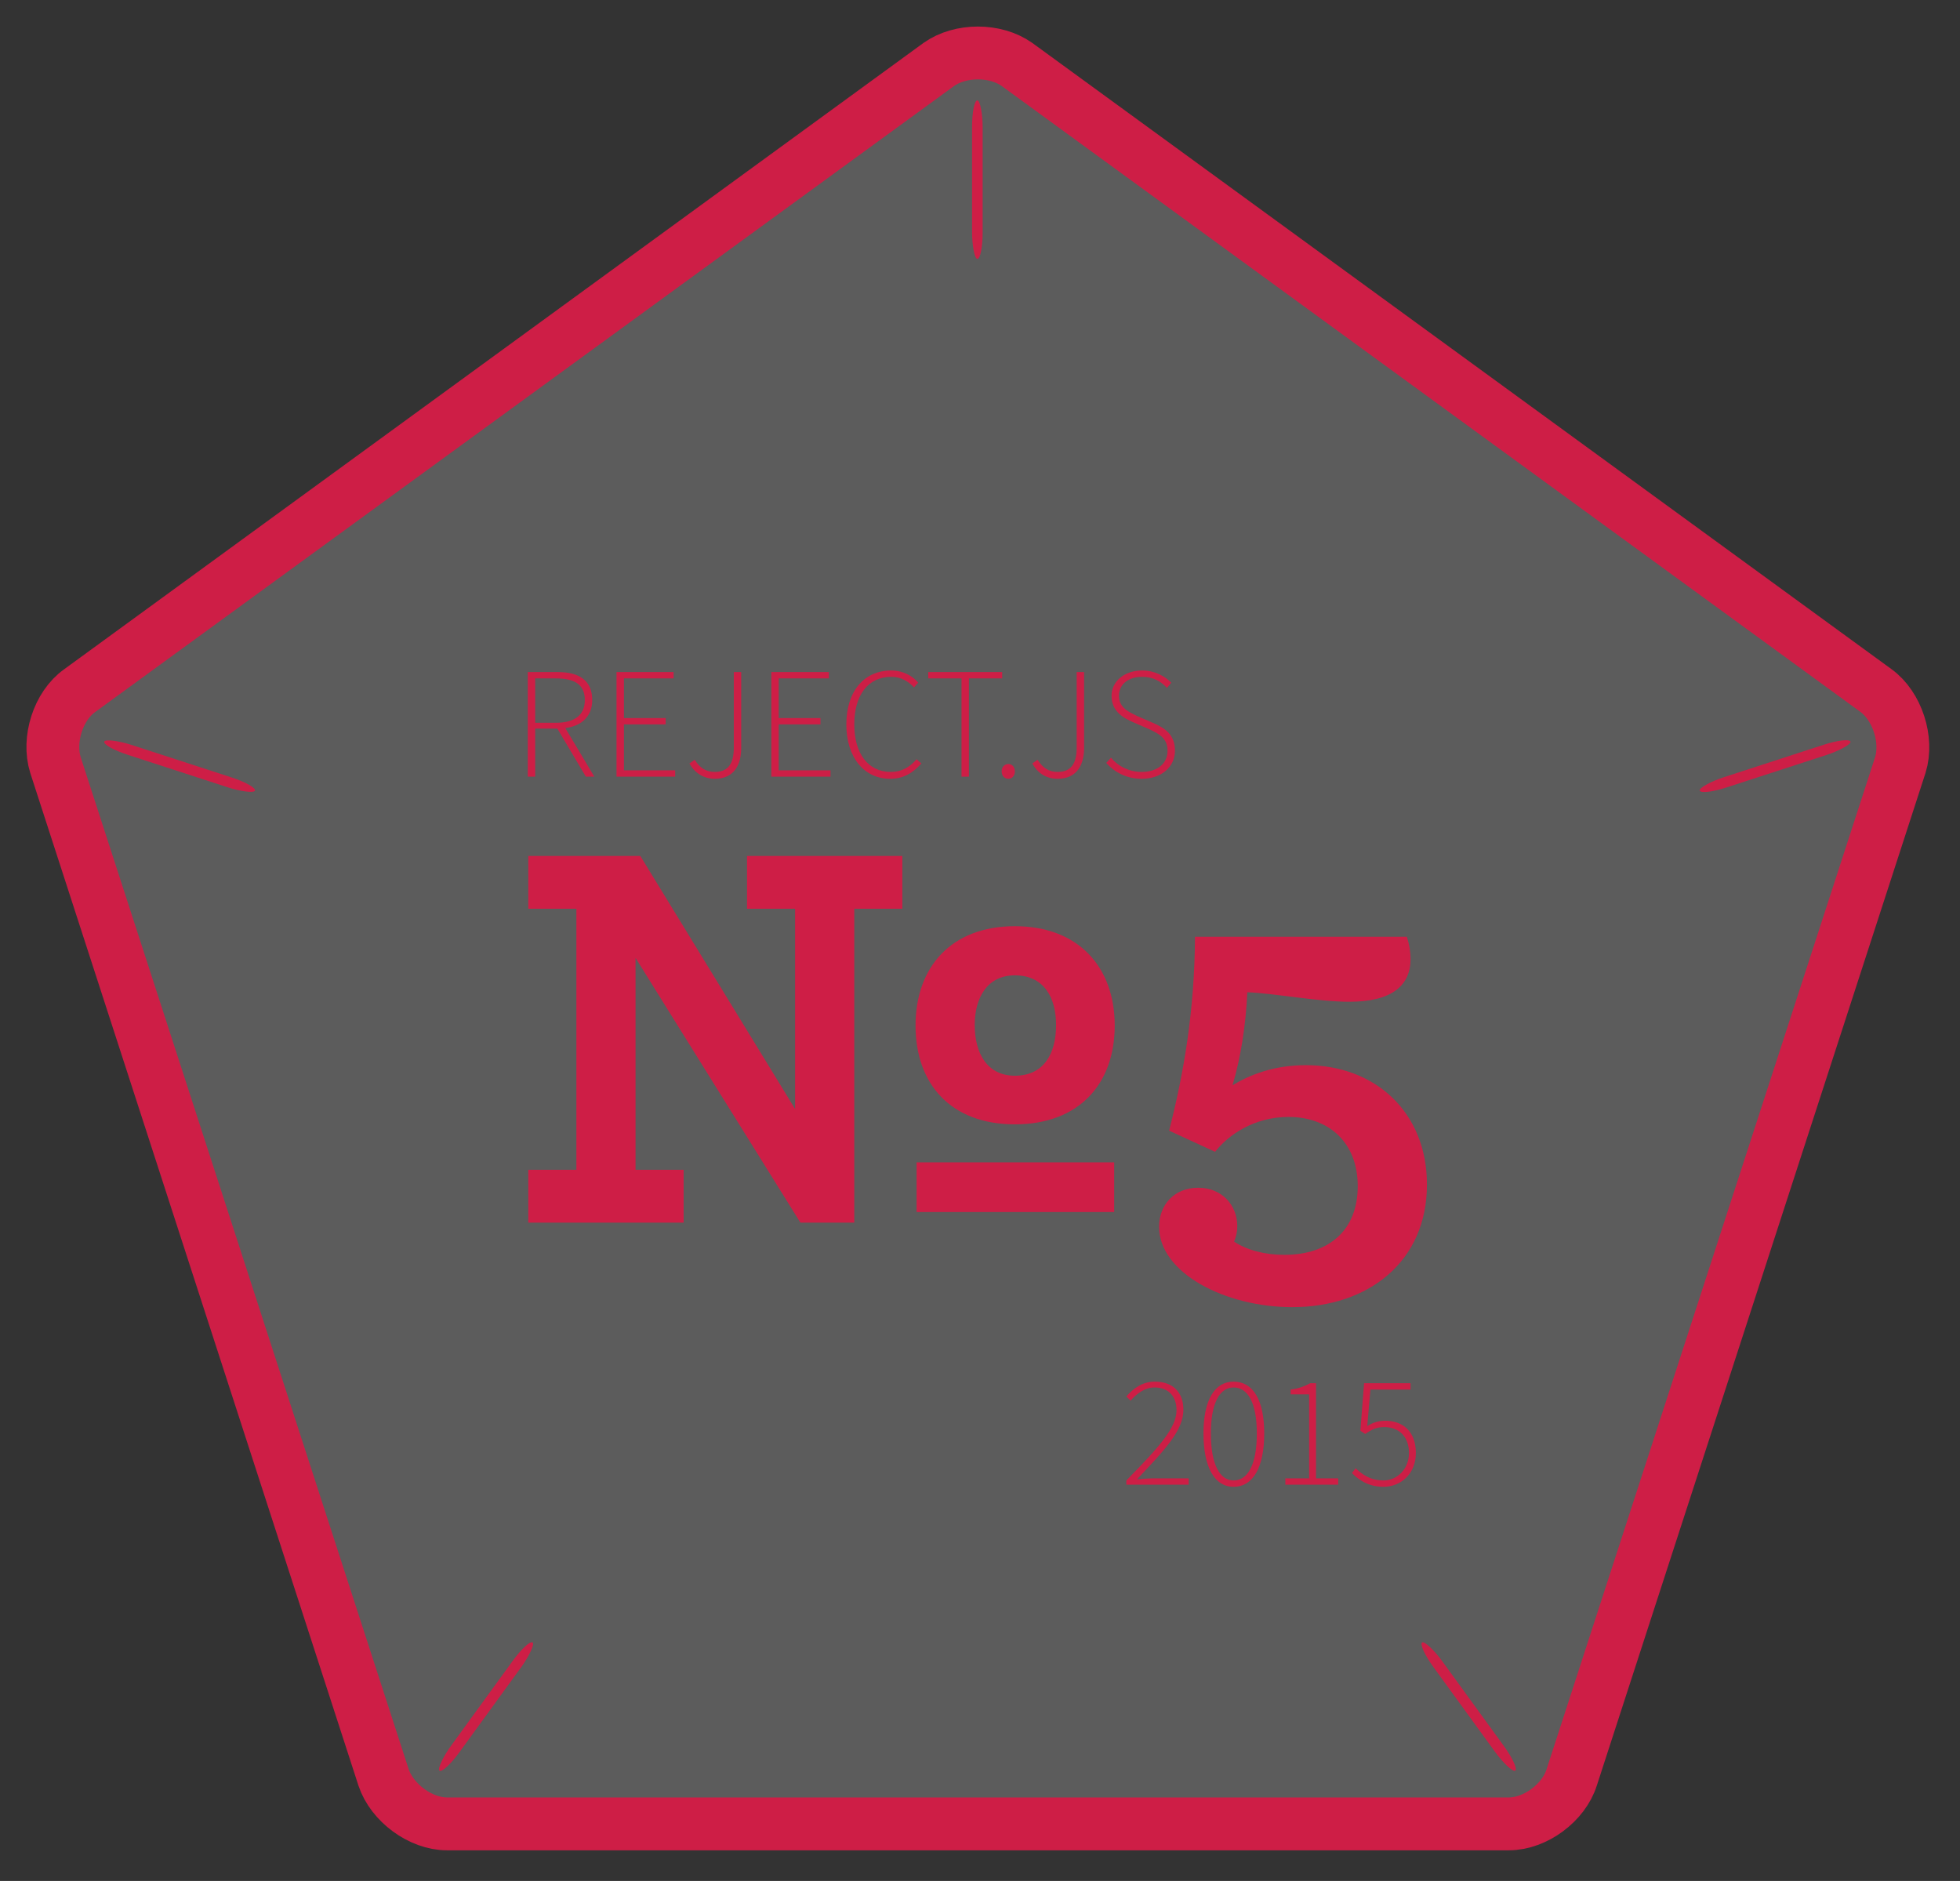
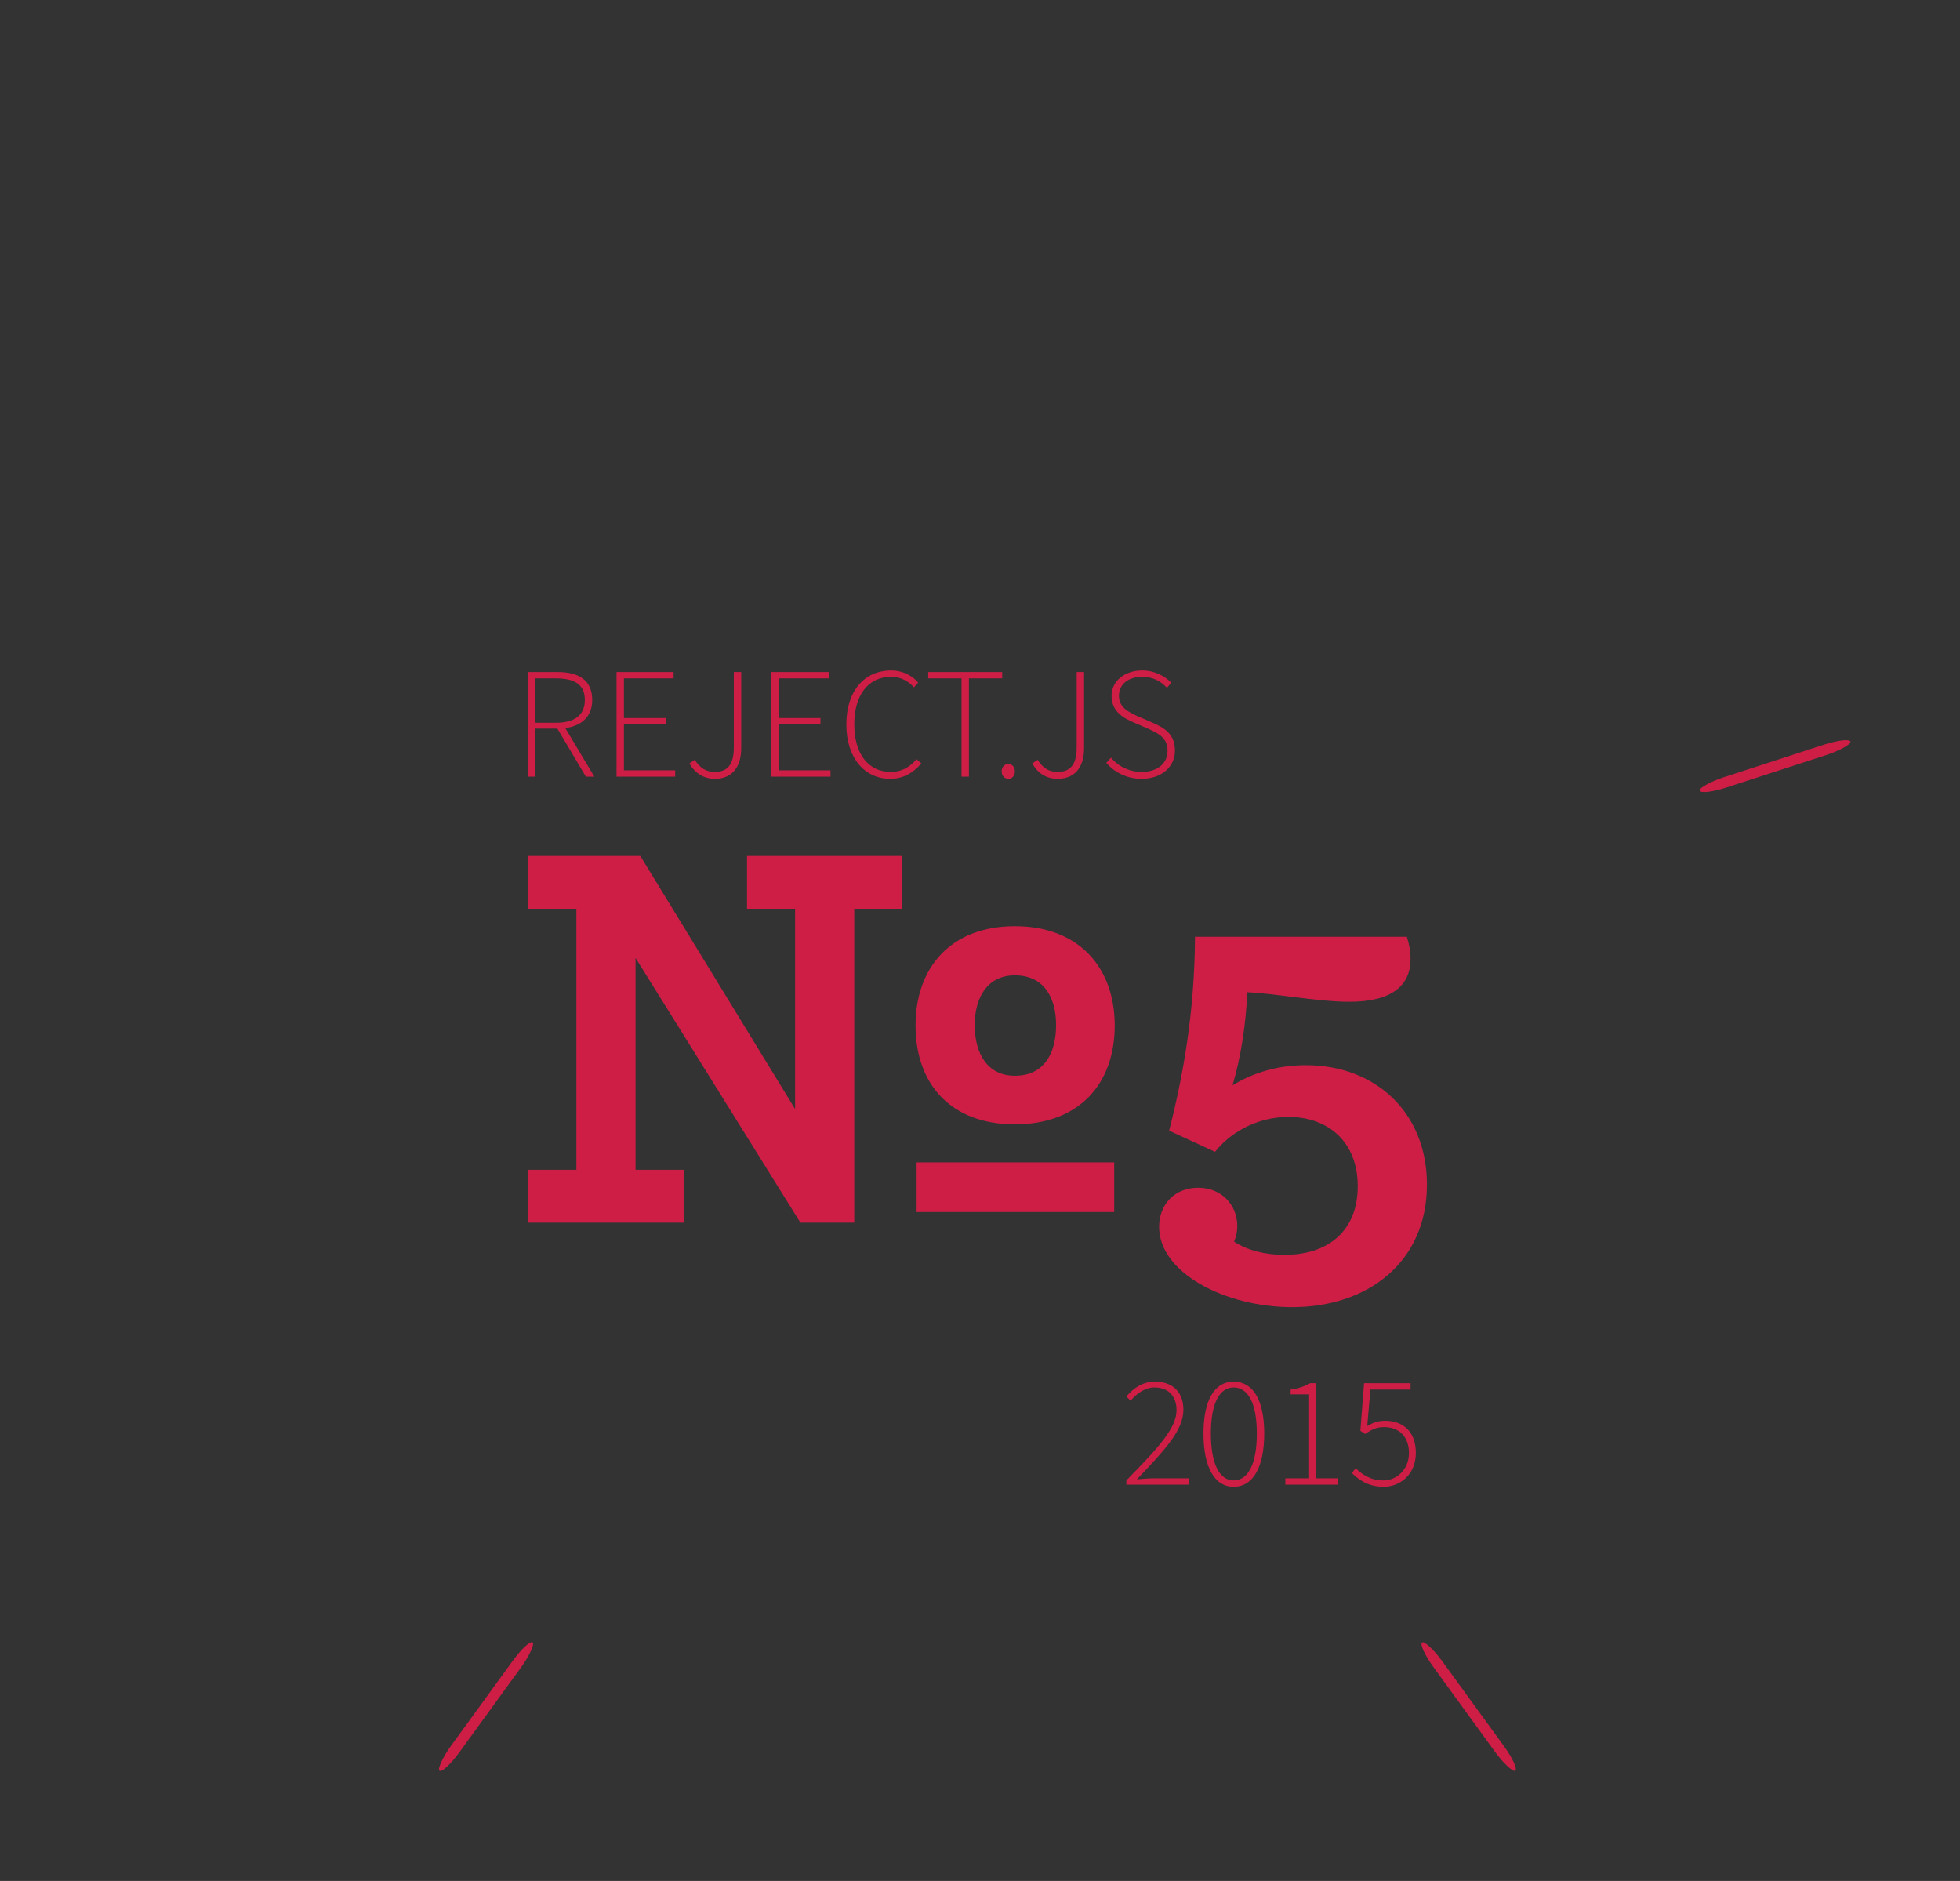
<svg xmlns="http://www.w3.org/2000/svg" width="371" height="356" viewBox="0 0 371 356" version="1.1">
  <rect x="0" y="0" width="371" height="356" fill="#333333" stroke="none" />
  <title>Reject.JS No.5</title>
  <g transform="translate(10, 10)">
-     <path d="M167.7 2.2C171.8-0.7 178.4-0.7 182.5 2.2L345.1 120.7C349.1 123.6 351.2 130 349.7 134.8L287.5 326.4C286 331.2 280.6 335.2 275.6 335.2L74.6 335.2C69.6 335.2 64.2 331.2 62.6 326.4L0.5 134.8C-1 130 1 123.6 5.1 120.7L167.7 2.2Z" stroke="#CE1E46" stroke-width="10" fill-opacity="0.2" fill="#FFFFFF" />
-     <rect fill="#CE1E46" x="174" y="9" width="2" height="30" rx="5" />
-     <rect fill="#CE1E46" transform="translate(24, 135) rotate(-72) translate(-24, -135) " x="23" y="120" width="2" height="30" rx="5" />
    <rect fill="#CE1E46" transform="translate(326, 135) rotate(72) translate(-326, -135) " x="325" y="120" width="2" height="30" rx="5" />
    <rect fill="#CE1E46" transform="translate(268, 313) rotate(-36) translate(-268, -313) " x="267" y="298" width="2" height="30" rx="5" />
    <rect fill="#CE1E46" transform="translate(82, 313) rotate(36) translate(-82, -313) " x="81" y="298" width="2" height="30" rx="5" />
-     <path d="M182.1 202.8C194.2 202.8 201 195.2 201 184.1 201 173.1 194.2 165.3 182.1 165.3 170 165.3 163.3 173.1 163.3 184.1 163.3 195.2 170 202.8 182.1 202.8L182.1 202.8ZM182.1 193.6C176.9 193.6 174.5 189.4 174.5 184 174.5 178.8 176.9 174.6 182.1 174.6 187.6 174.6 189.9 178.8 189.9 184 189.9 189.4 187.6 193.6 182.1 193.6L182.1 193.6ZM163.5 219.4L200.9 219.4 200.9 210 163.5 210 163.5 219.4ZM90 221.4L119.4 221.4 119.4 211.4 110.3 211.4 110.3 171.3 141.5 221.4 151.7 221.4 151.7 162 160.8 162 160.8 152 131.4 152 131.4 162 140.5 162 140.5 199.9 111.2 152 90 152 90 162 99.1 162 99.1 211.4 90 211.4 90 221.4ZM234.6 237.4C249 237.4 260.1 228.8 260.1 214.2 260.1 200.5 250.3 191.6 237.2 191.6 231.2 191.6 226.6 193.4 223.3 195.4 224.9 190 225.8 184.1 226.1 177.8 231.2 178 239.5 179.6 245.4 179.6 253.5 179.6 257 176.5 257 171.5 257 170.2 256.8 168.9 256.3 167.3L216.2 167.3C216.1 181.4 214.1 193 211.3 204L220 208C222.5 204.8 227.4 201.4 233.9 201.4 241.5 201.4 247 206.2 247 214.5 247 222.9 241.5 227.5 233.1 227.5 229.4 227.5 226 226.6 223.6 225 224 224 224.2 223.1 224.2 222.1 224.2 218 221.2 214.8 216.8 214.8 212.3 214.8 209.4 218 209.4 222.2 209.4 230.9 221.9 237.4 234.6 237.4L234.6 237.4ZM91.3 126.8L91.3 118.4 95.2 118.4C98.7 118.4 100.7 119.5 100.7 122.5 100.7 125.4 98.7 126.8 95.2 126.8L91.3 126.8ZM102.5 137L97 127.8C100.1 127.4 102.1 125.6 102.1 122.5 102.1 118.7 99.5 117.2 95.6 117.2L89.9 117.2 89.9 137 91.3 137 91.3 127.9 95.5 127.9 100.9 137 102.5 137ZM106.7 137L117.8 137 117.8 135.8 108.1 135.8 108.1 127.1 116 127.1 116 125.9 108.1 125.9 108.1 118.4 117.5 118.4 117.5 117.2 106.7 117.2 106.7 137ZM120.5 134.5C121.5 136.3 123.2 137.4 125.3 137.4 128.9 137.4 130.3 134.8 130.3 131.6L130.3 117.2 128.9 117.2 128.9 131.5C128.9 134.7 127.7 136.1 125.3 136.1 123.7 136.1 122.5 135.4 121.5 133.8L120.5 134.5ZM136 137L147.2 137 147.2 135.8 137.4 135.8 137.4 127.1 145.3 127.1 145.3 125.9 137.4 125.9 137.4 118.4 146.9 118.4 146.9 117.2 136 117.2 136 137ZM150.2 127.1C150.2 133.4 153.6 137.4 158.5 137.4 161 137.4 162.8 136.3 164.4 134.5L163.5 133.7C162.1 135.3 160.6 136.1 158.6 136.1 154.3 136.1 151.7 132.6 151.7 127.1 151.7 121.6 154.3 118.1 158.7 118.1 160.5 118.1 161.9 118.9 163 120.1L163.8 119.2C162.8 118 161 116.9 158.7 116.9 153.6 116.9 150.2 120.8 150.2 127.1L150.2 127.1ZM172 137L173.4 137 173.4 118.4 179.7 118.4 179.7 117.2 165.7 117.2 165.7 118.4 172 118.4 172 137ZM179.6 136C179.6 136.9 180.2 137.4 180.9 137.4 181.5 137.4 182.1 136.9 182.1 136 182.1 135.1 181.5 134.6 180.9 134.6 180.2 134.6 179.6 135.1 179.6 136L179.6 136ZM185.4 134.5C186.4 136.3 188 137.4 190.2 137.4 193.8 137.4 195.2 134.8 195.2 131.6L195.2 117.2 193.8 117.2 193.8 131.5C193.8 134.7 192.6 136.1 190.2 136.1 188.6 136.1 187.4 135.4 186.4 133.8L185.4 134.5ZM199.4 134.4C200.9 136.1 203.2 137.4 206.1 137.4 209.9 137.4 212.4 135.1 212.4 132.1 212.4 129 210.5 127.8 208.2 126.8L205.2 125.5C203.8 124.8 201.8 124 201.8 121.7 201.8 119.5 203.6 118.1 206.2 118.1 208.2 118.1 209.7 118.9 210.9 120.2L211.7 119.2C210.5 118 208.6 116.9 206.2 116.9 202.9 116.9 200.4 118.9 200.4 121.7 200.4 124.7 202.7 125.9 204.5 126.7L207.5 128C209.4 128.9 211 129.7 211 132.1 211 134.5 209.1 136.1 206.1 136.1 203.8 136.1 201.7 135.1 200.3 133.4L199.4 134.4ZM203.2 271L215 271 215 269.8 208.5 269.8C207.4 269.8 206.3 269.9 205.2 270 210.6 264.3 214 260.7 214 256.8 214 253.6 212.1 251.5 208.6 251.5 206.3 251.5 204.6 252.7 203.2 254.3L204 255.1C205.2 253.7 206.8 252.6 208.5 252.6 211.4 252.6 212.7 254.5 212.7 256.9 212.7 260.2 209.5 263.8 203.2 270.2L203.2 271ZM223.5 271.4C227.2 271.4 229.3 267.7 229.3 261.3 229.3 255 227.2 251.5 223.5 251.5 219.9 251.5 217.8 255 217.8 261.3 217.8 267.7 219.9 271.4 223.5 271.4L223.5 271.4ZM223.5 270.2C220.9 270.2 219.2 267.2 219.2 261.3 219.2 255.5 220.9 252.6 223.5 252.6 226.2 252.6 227.9 255.5 227.9 261.3 227.9 267.2 226.2 270.2 223.5 270.2L223.5 270.2ZM233.3 271L243.3 271 243.3 269.8 239.1 269.8 239.1 251.8 238 251.8C237.1 252.3 235.9 252.8 234.3 253L234.3 253.9 237.8 253.9 237.8 269.8 233.3 269.8 233.3 271ZM245.9 268.8C247.1 270 248.9 271.4 251.9 271.4 255 271.4 258 269.1 258 265 258 260.8 255.4 258.9 252.2 258.9 250.8 258.9 249.8 259.3 248.8 259.9L249.4 253 257 253 257 251.8 248.2 251.8 247.5 260.8 248.4 261.4C249.6 260.6 250.5 260.1 252 260.1 254.8 260.1 256.7 261.9 256.7 265 256.7 268.1 254.4 270.2 251.9 270.2 249.3 270.2 247.8 269 246.6 267.9L245.9 268.8Z" fill="#CE1E46" />
+     <path d="M182.1 202.8C194.2 202.8 201 195.2 201 184.1 201 173.1 194.2 165.3 182.1 165.3 170 165.3 163.3 173.1 163.3 184.1 163.3 195.2 170 202.8 182.1 202.8L182.1 202.8ZM182.1 193.6C176.9 193.6 174.5 189.4 174.5 184 174.5 178.8 176.9 174.6 182.1 174.6 187.6 174.6 189.9 178.8 189.9 184 189.9 189.4 187.6 193.6 182.1 193.6L182.1 193.6ZM163.5 219.4L200.9 219.4 200.9 210 163.5 210 163.5 219.4ZM90 221.4L119.4 221.4 119.4 211.4 110.3 211.4 110.3 171.3 141.5 221.4 151.7 221.4 151.7 162 160.8 162 160.8 152 131.4 152 131.4 162 140.5 162 140.5 199.9 111.2 152 90 152 90 162 99.1 162 99.1 211.4 90 211.4 90 221.4ZM234.6 237.4C249 237.4 260.1 228.8 260.1 214.2 260.1 200.5 250.3 191.6 237.2 191.6 231.2 191.6 226.6 193.4 223.3 195.4 224.9 190 225.8 184.1 226.1 177.8 231.2 178 239.5 179.6 245.4 179.6 253.5 179.6 257 176.5 257 171.5 257 170.2 256.8 168.9 256.3 167.3L216.2 167.3C216.1 181.4 214.1 193 211.3 204L220 208C222.5 204.8 227.4 201.4 233.9 201.4 241.5 201.4 247 206.2 247 214.5 247 222.9 241.5 227.5 233.1 227.5 229.4 227.5 226 226.6 223.6 225 224 224 224.2 223.1 224.2 222.1 224.2 218 221.2 214.8 216.8 214.8 212.3 214.8 209.4 218 209.4 222.2 209.4 230.9 221.9 237.4 234.6 237.4L234.6 237.4ZM91.3 126.8L91.3 118.4 95.2 118.4C98.7 118.4 100.7 119.5 100.7 122.5 100.7 125.4 98.7 126.8 95.2 126.8L91.3 126.8ZM102.5 137L97 127.8C100.1 127.4 102.1 125.6 102.1 122.5 102.1 118.7 99.5 117.2 95.6 117.2L89.9 117.2 89.9 137 91.3 137 91.3 127.9 95.5 127.9 100.9 137 102.5 137ZM106.7 137L117.8 137 117.8 135.8 108.1 135.8 108.1 127.1 116 127.1 116 125.9 108.1 125.9 108.1 118.4 117.5 118.4 117.5 117.2 106.7 117.2 106.7 137ZM120.5 134.5C121.5 136.3 123.2 137.4 125.3 137.4 128.9 137.4 130.3 134.8 130.3 131.6L130.3 117.2 128.9 117.2 128.9 131.5C128.9 134.7 127.7 136.1 125.3 136.1 123.7 136.1 122.5 135.4 121.5 133.8L120.5 134.5ZM136 137L147.2 137 147.2 135.8 137.4 135.8 137.4 127.1 145.3 127.1 145.3 125.9 137.4 125.9 137.4 118.4 146.9 118.4 146.9 117.2 136 117.2 136 137ZM150.2 127.1C150.2 133.4 153.6 137.4 158.5 137.4 161 137.4 162.8 136.3 164.4 134.5L163.5 133.7C162.1 135.3 160.6 136.1 158.6 136.1 154.3 136.1 151.7 132.6 151.7 127.1 151.7 121.6 154.3 118.1 158.7 118.1 160.5 118.1 161.9 118.9 163 120.1L163.8 119.2C162.8 118 161 116.9 158.7 116.9 153.6 116.9 150.2 120.8 150.2 127.1L150.2 127.1ZM172 137L173.4 137 173.4 118.4 179.7 118.4 179.7 117.2 165.7 117.2 165.7 118.4 172 118.4 172 137ZM179.6 136C179.6 136.9 180.2 137.4 180.9 137.4 181.5 137.4 182.1 136.9 182.1 136 182.1 135.1 181.5 134.6 180.9 134.6 180.2 134.6 179.6 135.1 179.6 136L179.6 136ZM185.4 134.5C186.4 136.3 188 137.4 190.2 137.4 193.8 137.4 195.2 134.8 195.2 131.6L195.2 117.2 193.8 117.2 193.8 131.5C193.8 134.7 192.6 136.1 190.2 136.1 188.6 136.1 187.4 135.4 186.4 133.8L185.4 134.5M199.4 134.4C200.9 136.1 203.2 137.4 206.1 137.4 209.9 137.4 212.4 135.1 212.4 132.1 212.4 129 210.5 127.8 208.2 126.8L205.2 125.5C203.8 124.8 201.8 124 201.8 121.7 201.8 119.5 203.6 118.1 206.2 118.1 208.2 118.1 209.7 118.9 210.9 120.2L211.7 119.2C210.5 118 208.6 116.9 206.2 116.9 202.9 116.9 200.4 118.9 200.4 121.7 200.4 124.7 202.7 125.9 204.5 126.7L207.5 128C209.4 128.9 211 129.7 211 132.1 211 134.5 209.1 136.1 206.1 136.1 203.8 136.1 201.7 135.1 200.3 133.4L199.4 134.4ZM203.2 271L215 271 215 269.8 208.5 269.8C207.4 269.8 206.3 269.9 205.2 270 210.6 264.3 214 260.7 214 256.8 214 253.6 212.1 251.5 208.6 251.5 206.3 251.5 204.6 252.7 203.2 254.3L204 255.1C205.2 253.7 206.8 252.6 208.5 252.6 211.4 252.6 212.7 254.5 212.7 256.9 212.7 260.2 209.5 263.8 203.2 270.2L203.2 271ZM223.5 271.4C227.2 271.4 229.3 267.7 229.3 261.3 229.3 255 227.2 251.5 223.5 251.5 219.9 251.5 217.8 255 217.8 261.3 217.8 267.7 219.9 271.4 223.5 271.4L223.5 271.4ZM223.5 270.2C220.9 270.2 219.2 267.2 219.2 261.3 219.2 255.5 220.9 252.6 223.5 252.6 226.2 252.6 227.9 255.5 227.9 261.3 227.9 267.2 226.2 270.2 223.5 270.2L223.5 270.2ZM233.3 271L243.3 271 243.3 269.8 239.1 269.8 239.1 251.8 238 251.8C237.1 252.3 235.9 252.8 234.3 253L234.3 253.9 237.8 253.9 237.8 269.8 233.3 269.8 233.3 271ZM245.9 268.8C247.1 270 248.9 271.4 251.9 271.4 255 271.4 258 269.1 258 265 258 260.8 255.4 258.9 252.2 258.9 250.8 258.9 249.8 259.3 248.8 259.9L249.4 253 257 253 257 251.8 248.2 251.8 247.5 260.8 248.4 261.4C249.6 260.6 250.5 260.1 252 260.1 254.8 260.1 256.7 261.9 256.7 265 256.7 268.1 254.4 270.2 251.9 270.2 249.3 270.2 247.8 269 246.6 267.9L245.9 268.8Z" fill="#CE1E46" />
  </g>
</svg>